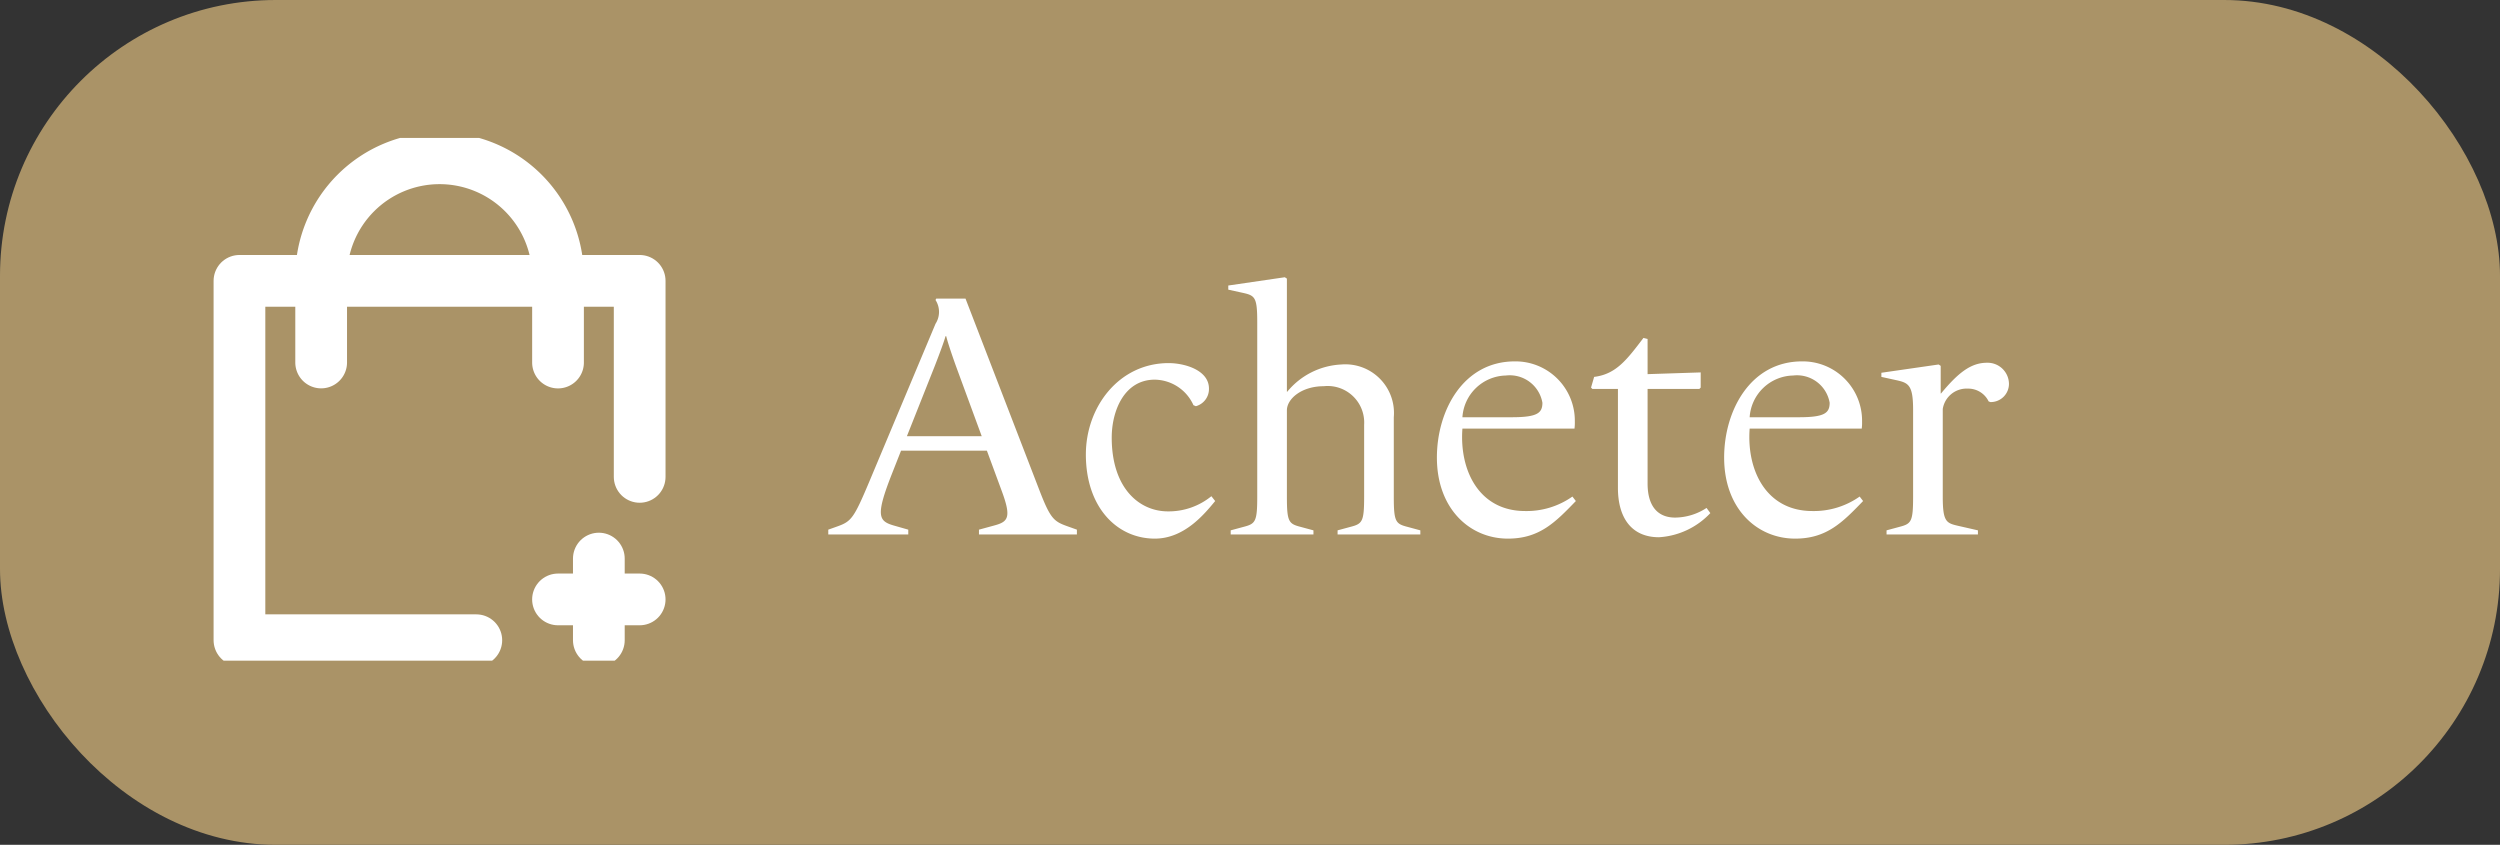
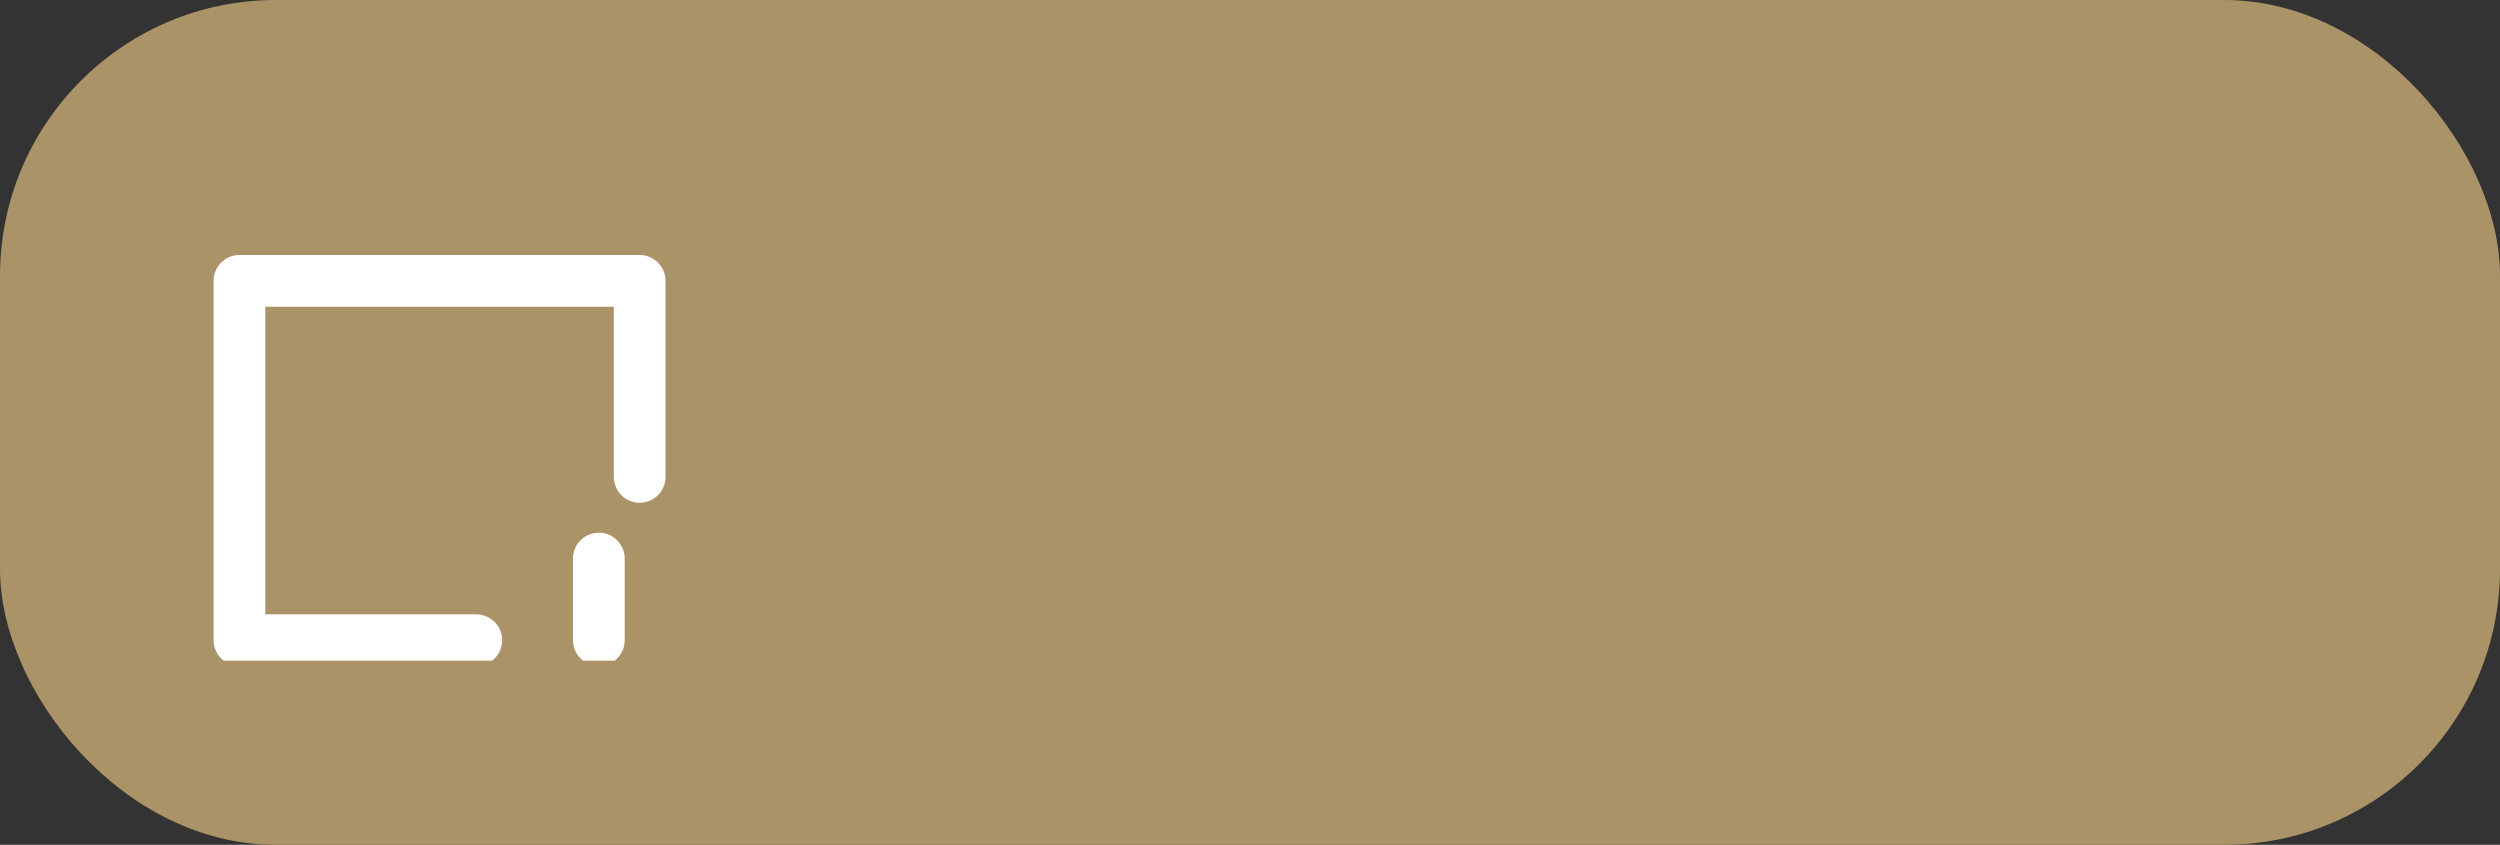
<svg xmlns="http://www.w3.org/2000/svg" width="145" height="49" viewBox="0 0 145 49">
  <rect x="0" y="0" width="145" height="49" fill="#333333" stroke="none" />
  <defs>
    <clipPath id="clip-path">
      <path id="path1845" d="M0-682.665H30.318v30.318H0Z" transform="translate(0 682.665)" fill="#fff" stroke="#fff" stroke-width="3" />
    </clipPath>
  </defs>
  <g id="Grupo_778" data-name="Grupo 778" transform="translate(-978 -688)">
    <rect id="Rectángulo_318" data-name="Rectángulo 318" width="145" height="49" rx="16" transform="translate(978 688)" fill="#aa9367" />
-     <path id="Trazado_25177" data-name="Trazado 25177" d="M14.46,23v-.28l-.56-.2c-.78-.28-.98-.44-1.62-2.1L8,9.32H6.3l-.04.08a1.274,1.274,0,0,1,0,1.38L2.4,19.98c-.86,2.04-1.02,2.26-1.8,2.54l-.56.2V23H4.68v-.28l-.84-.24c-.9-.26-1.06-.58-.1-3.02l.52-1.32H9.24l.84,2.28c.6,1.6.4,1.84-.42,2.06l-.88.24V23ZM8.94,17.3H4.6l1.62-4.08c.28-.72.54-1.42.62-1.72h.04c.06.26.28.94.56,1.72Zm13.54,3.76-.22-.28a3.913,3.913,0,0,1-2.52.88c-1.66,0-3.26-1.34-3.26-4.28,0-1.54.72-3.36,2.5-3.36a2.5,2.5,0,0,1,2.24,1.48l.14.06a1.034,1.034,0,0,0,.76-1.02c0-1.08-1.42-1.48-2.34-1.48-2.88,0-4.8,2.54-4.8,5.3,0,3.06,1.8,4.88,4,4.88C20.68,23.24,21.84,21.84,22.48,21.06ZM34.38,23v-.24l-.74-.2c-.7-.18-.8-.3-.8-1.76V16.2a2.821,2.821,0,0,0-3.04-3.06,4.322,4.322,0,0,0-3.14,1.58h-.02V8.16l-.12-.08-3.28.48V8.8l.82.18c.74.16.86.26.86,1.72V20.8c0,1.46-.1,1.58-.8,1.76l-.74.2V23h4.8v-.24l-.74-.2c-.7-.18-.8-.3-.8-1.76v-5c0-.66.84-1.4,2.14-1.4a2.119,2.119,0,0,1,2.34,2.24V20.8c0,1.46-.1,1.58-.8,1.76l-.74.2V23Zm9.02-1.94-.2-.26a4.6,4.6,0,0,1-2.74.84c-2.68,0-3.82-2.36-3.64-4.78h6.5a2.55,2.55,0,0,0,.02-.4,3.443,3.443,0,0,0-3.48-3.5c-3,0-4.52,2.86-4.52,5.58,0,2.96,1.9,4.7,4.12,4.7C41.3,23.24,42.22,22.28,43.4,21.06ZM36.82,16.2a2.586,2.586,0,0,1,2.52-2.42,1.923,1.923,0,0,1,2.12,1.58c0,.6-.3.84-1.78.84ZM51.2,21.76l-.22-.3a3.383,3.383,0,0,1-1.82.56c-.96,0-1.6-.6-1.6-1.98V14.56h3l.08-.08V13.6l-3.08.1V11.66l-.24-.06c-.96,1.26-1.58,2.1-2.86,2.26l-.18.62.08.08h1.48V20.3c0,1.72.78,2.86,2.38,2.86A4.459,4.459,0,0,0,51.2,21.76Zm8.86-.7-.2-.26a4.6,4.6,0,0,1-2.74.84c-2.68,0-3.82-2.36-3.64-4.78h6.5a2.55,2.55,0,0,0,.02-.4,3.443,3.443,0,0,0-3.48-3.5c-3,0-4.52,2.86-4.52,5.58,0,2.96,1.9,4.7,4.12,4.7C57.96,23.24,58.88,22.28,60.06,21.06ZM53.48,16.2A2.586,2.586,0,0,1,56,13.78a1.923,1.923,0,0,1,2.12,1.58c0,.6-.3.84-1.78.84ZM66.72,23v-.24l-1.14-.26c-.7-.16-.9-.24-.9-1.7V15.72a1.4,1.4,0,0,1,1.46-1.18,1.313,1.313,0,0,1,1.2.74l.1.04a1.058,1.058,0,0,0,1.08-1.06,1.239,1.239,0,0,0-1.28-1.22c-.94,0-1.68.6-2.66,1.78h-.02v-1.6l-.12-.08-3.32.48v.24l.82.18c.74.16,1.02.26,1.02,1.72V20.8c0,1.46-.1,1.58-.8,1.76l-.74.2V23Z" transform="translate(1026 696)" fill="#fff" />
    <g id="g1839" transform="translate(988.336 1378.665)">
      <g id="g1841" transform="translate(0 -682.665)">
        <g id="g1843" clip-path="url(#clip-path)">
          <g id="g1849" transform="translate(8.29 1.184)">
-             <path id="path1851" d="M-295.594-254.823V-259.8a6.869,6.869,0,0,0-6.869-6.869,6.869,6.869,0,0,0-6.869,6.869v4.974" transform="translate(309.333 266.666)" fill="none" stroke="#fff" stroke-linecap="round" stroke-linejoin="round" stroke-miterlimit="10" stroke-width="3" />
-           </g>
+             </g>
          <g id="g1853" transform="translate(22.028 26.766)">
-             <path id="path1855" d="M0,0H4.737" fill="none" stroke="#fff" stroke-linecap="round" stroke-linejoin="round" stroke-miterlimit="10" stroke-width="3" />
-           </g>
+             </g>
          <g id="g1857" transform="translate(24.397 24.397)">
            <path id="path1859" d="M0,0V4.737" fill="none" stroke="#fff" stroke-linecap="round" stroke-linejoin="round" stroke-miterlimit="10" stroke-width="3" />
          </g>
          <g id="g1861" transform="translate(3.553 8.29)">
            <path id="path1863" d="M-499.453-244.63V-256h-23.213v20.844h13.738" transform="translate(522.665 255.999)" fill="none" stroke="#fff" stroke-linecap="round" stroke-linejoin="round" stroke-miterlimit="10" stroke-width="3" />
          </g>
        </g>
      </g>
    </g>
  </g>
</svg>